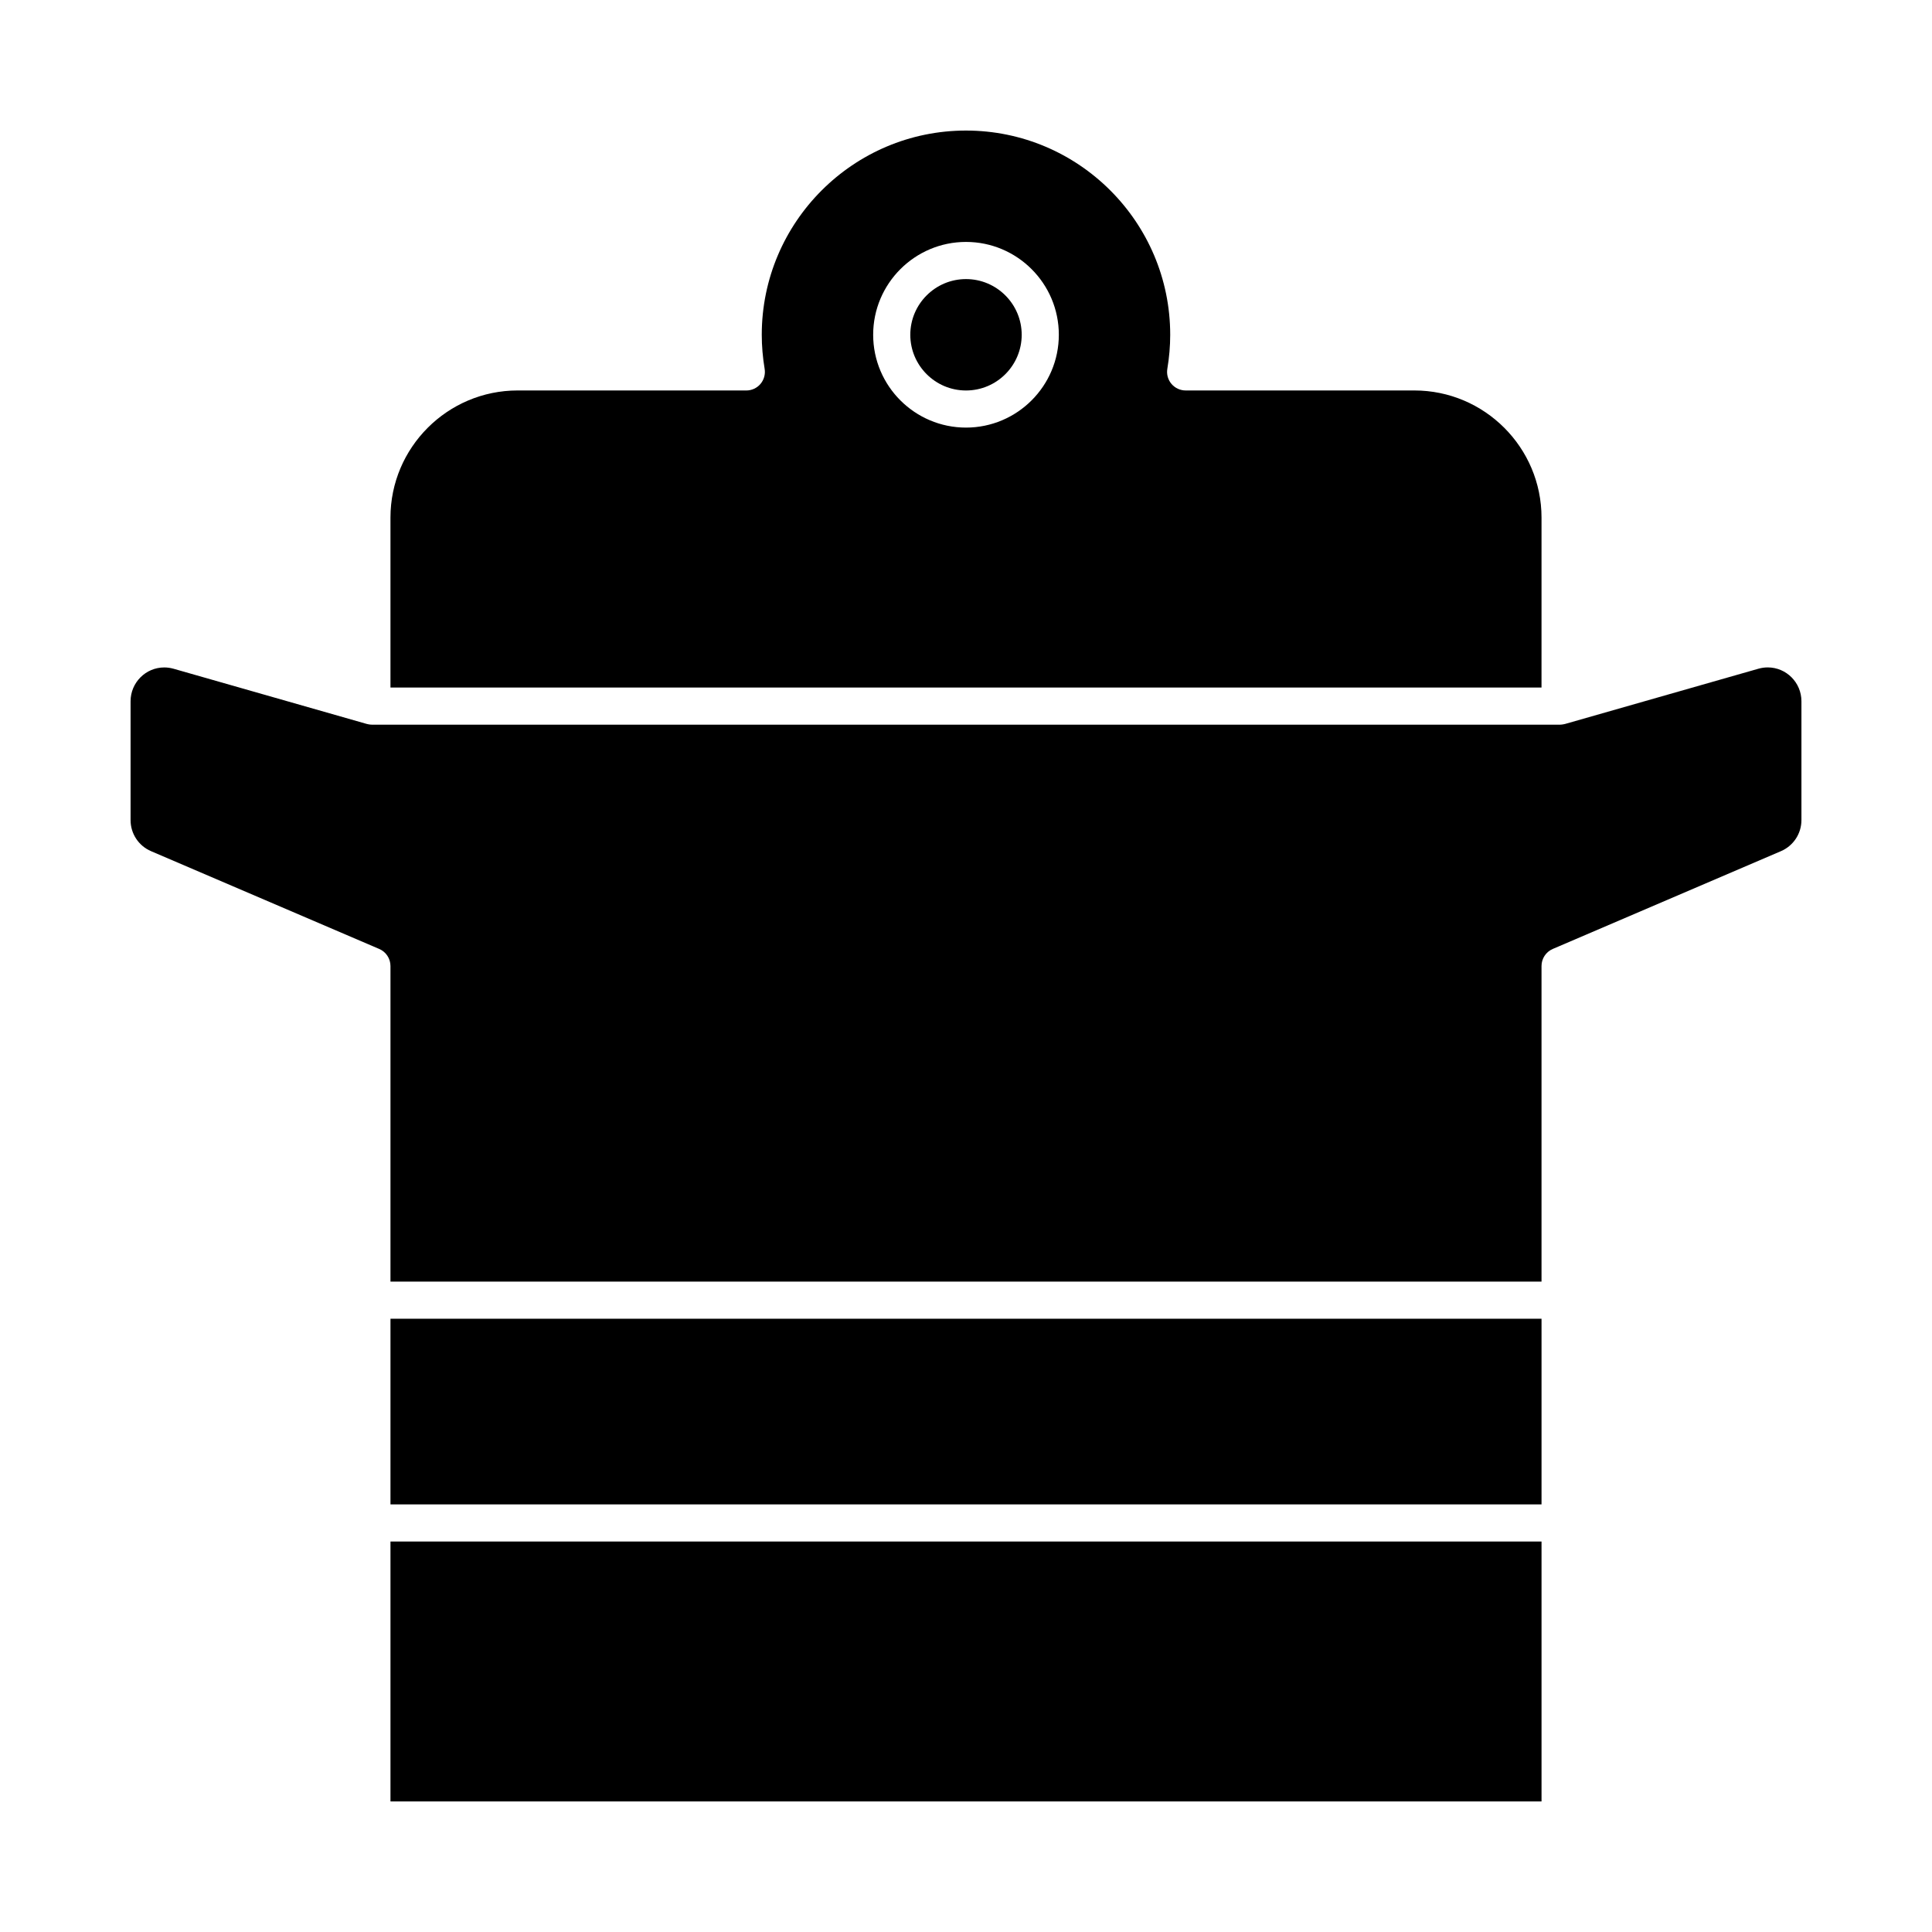
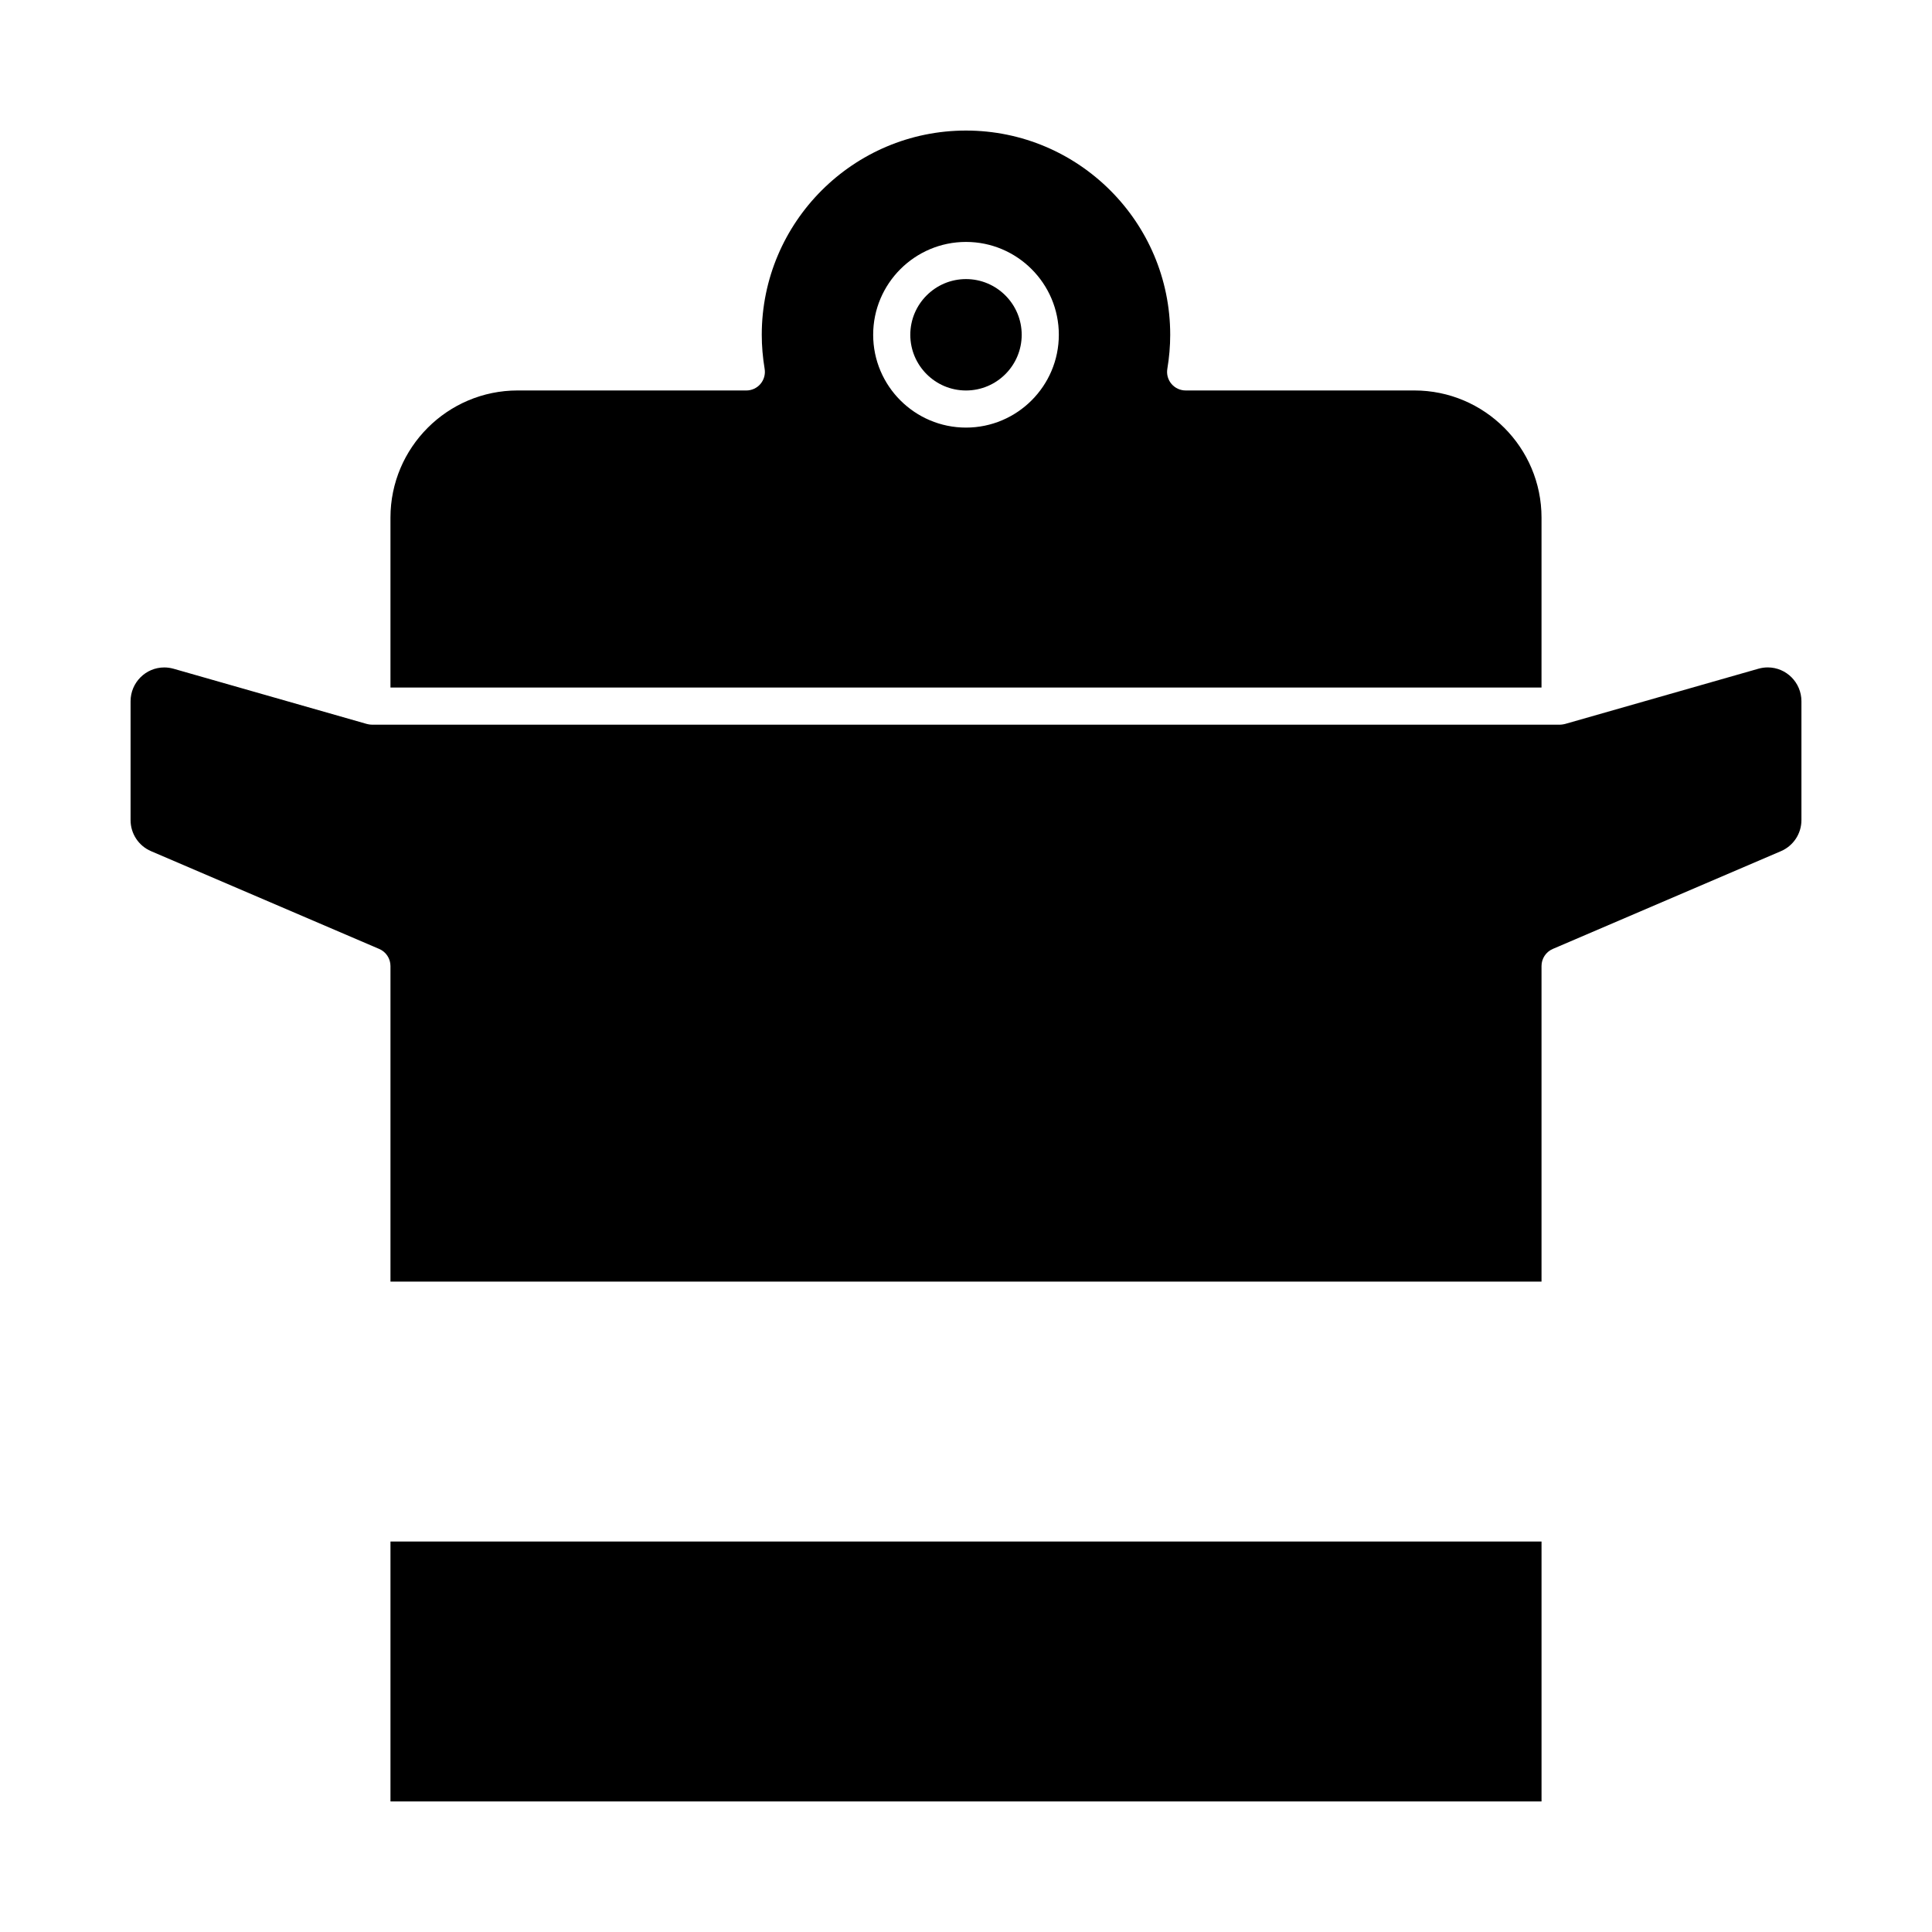
<svg xmlns="http://www.w3.org/2000/svg" fill="#000000" width="800px" height="800px" version="1.1" viewBox="144 144 512 512">
  <g>
    <path d="m247.48 552.52h305.04v68.879h-305.04z" />
    <path d="m400 217.96c-8.141 0-14.762 6.621-14.762 14.762s6.621 14.762 14.762 14.762 14.762-6.621 14.762-14.762c-0.004-8.141-6.625-14.762-14.762-14.762z" />
-     <path d="m247.48 493.48h305.04v49.199h-305.04z" />
    <path d="m552.52 281.18c0-18.582-15.117-33.703-33.703-33.703h-60.609c-1.449 0-2.82-0.637-3.758-1.742-0.934-1.105-1.336-2.566-1.094-3.992 0.504-3.016 0.762-6.051 0.762-9.023 0-29.844-24.277-54.121-54.121-54.121s-54.121 24.277-54.121 54.121c0 2.969 0.258 6.004 0.762 9.027 0.238 1.426-0.164 2.887-1.098 3.992-0.934 1.105-2.309 1.742-3.758 1.742l-60.602-0.004c-18.582 0-33.703 15.117-33.703 33.703v45.02h305.04zm-152.52-23.863c-13.566 0-24.602-11.035-24.602-24.602s11.035-24.602 24.602-24.602 24.602 11.035 24.602 24.602c-0.004 13.566-11.039 24.602-24.602 24.602z" />
    <path d="m612.47 320.87c-0.832 0-1.664 0.117-2.484 0.352l-51.191 14.625c-0.074 0.02-0.152 0.031-0.227 0.047-0.082 0.02-0.168 0.039-0.25 0.055-0.293 0.055-0.582 0.094-0.879 0.094h-314.88c-0.293 0-0.586-0.035-0.871-0.086-0.086-0.016-0.168-0.035-0.25-0.055-0.074-0.02-0.152-0.027-0.227-0.047l-51.191-14.625c-0.82-0.234-1.656-0.352-2.488-0.352-4.926 0-8.93 4.023-8.93 8.965v31.496c0 3.586 2.129 6.816 5.43 8.23l60.473 25.914c1.801 0.77 2.973 2.551 2.973 4.519v83.641h305.04v-83.641c0-1.969 1.172-3.746 2.981-4.523l60.469-25.914c3.297-1.414 5.43-4.644 5.43-8.23v-31.496c0.004-4.945-4-8.969-8.926-8.969z" />
  </g>
</svg>